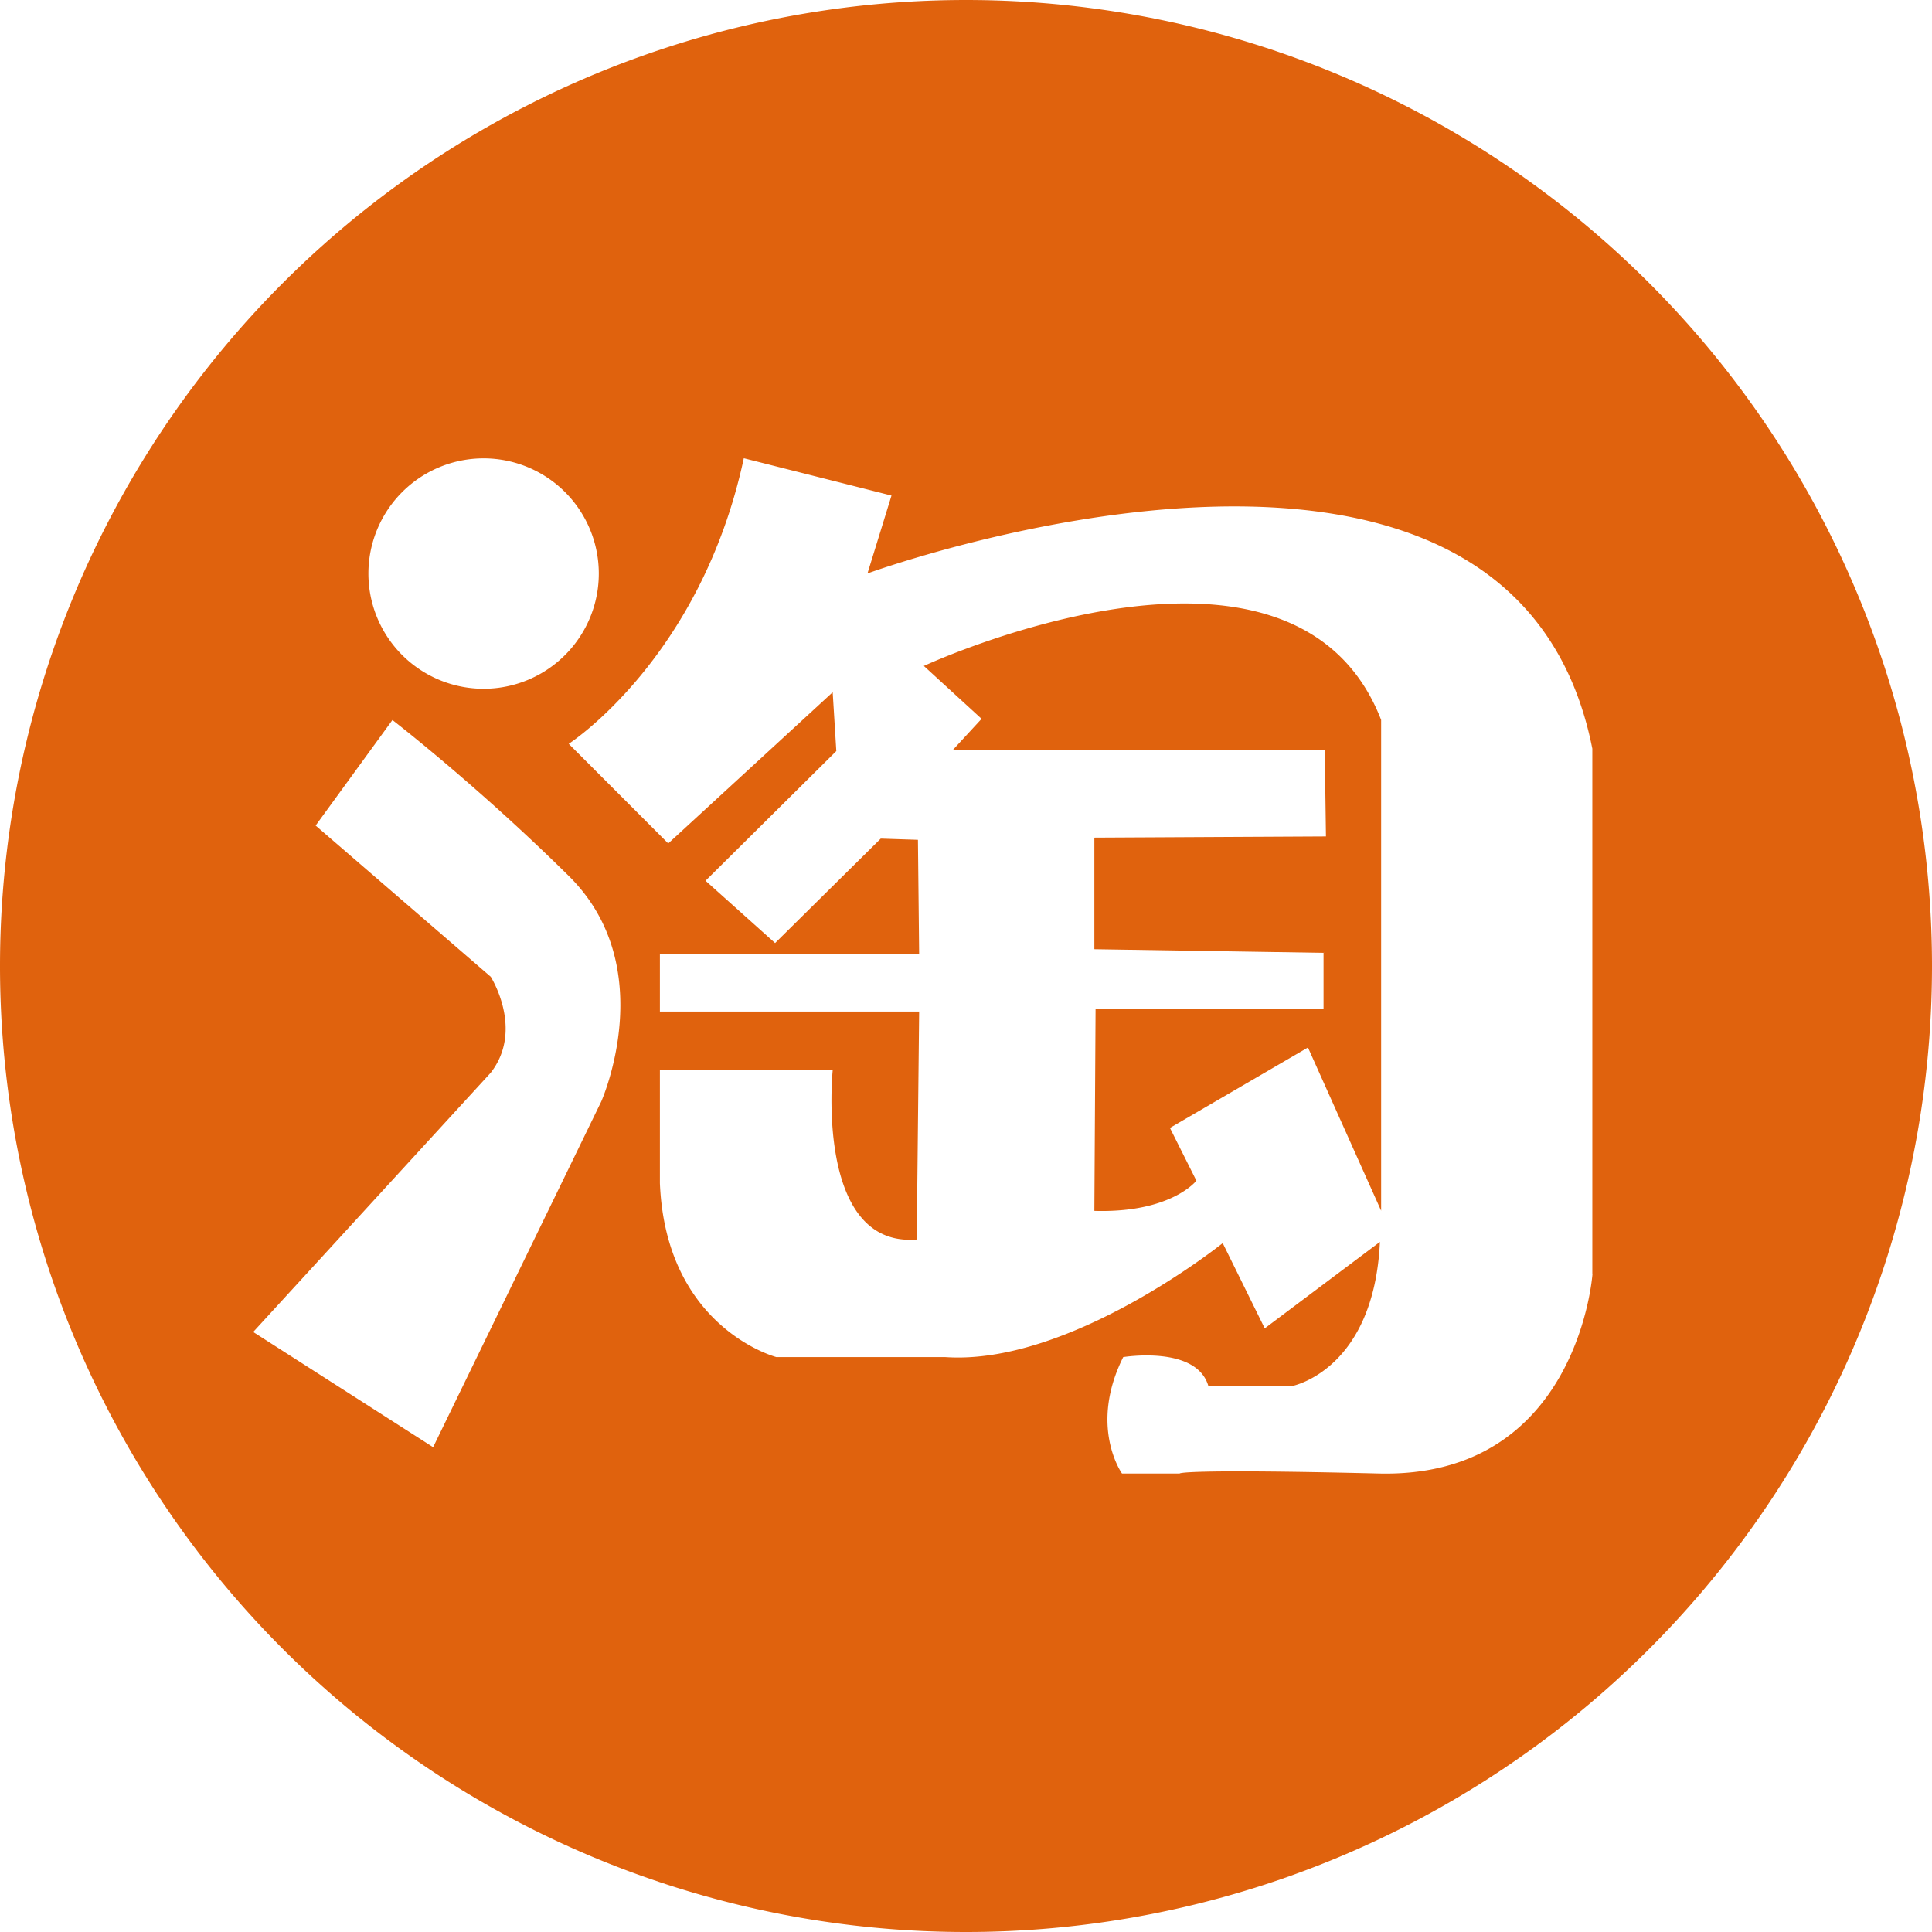
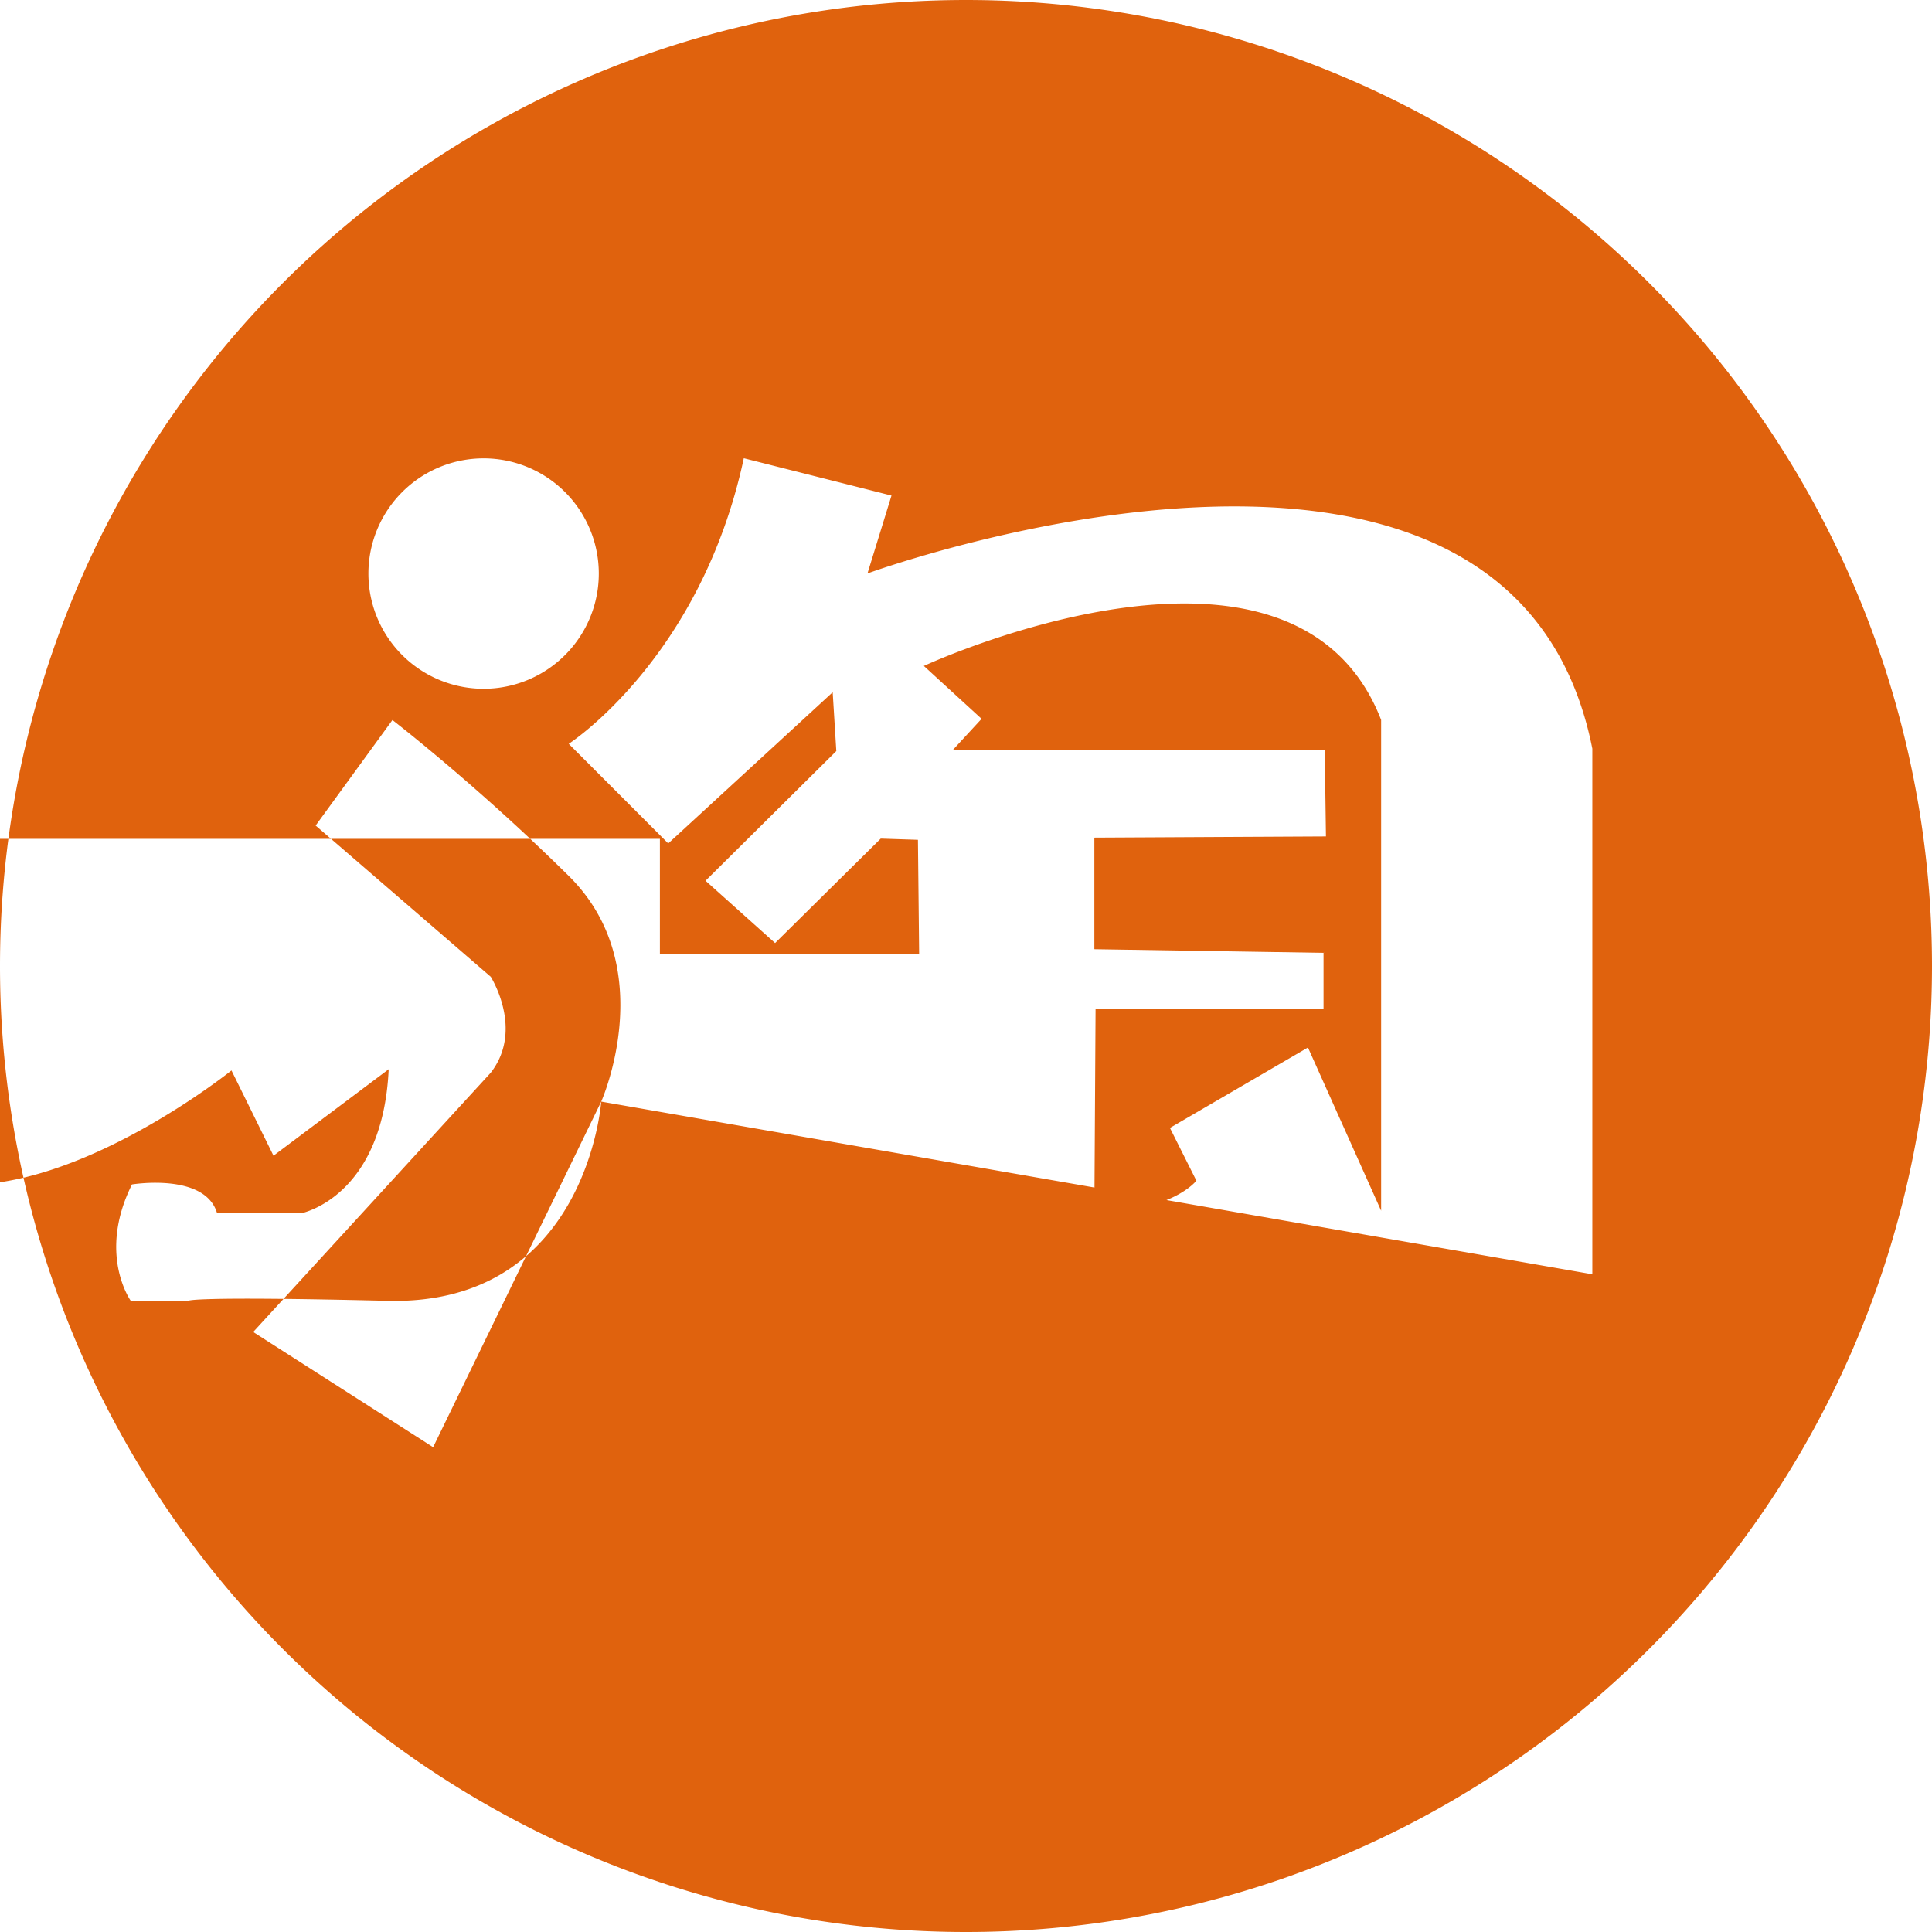
<svg xmlns="http://www.w3.org/2000/svg" t="1586427943783" class="icon" viewBox="0 0 1024 1024" version="1.1" p-id="9974" width="26" height="26">
  <defs>
    <style type="text/css" />
  </defs>
-   <path d="M489.728 353.024l30.528 27.968-15.296 16.576h197.184l0.64 45.76-122.752 0.64v59.136l121.472 1.92v29.888H580.672l-0.64 106.88c40.704 1.216 54.08-16 54.08-16l-14.016-27.968 73.152-42.624 38.784 86.528V381.568c-46.464-119.552-242.368-28.608-242.368-28.608v0.064zM512 0A512 512 0 1 0 512 1024 512 512 0 0 0 512 0zM256.32 242.944a61.056 61.056 0 1 1 0 122.112 61.056 61.056 0 0 1 0-122.112z m62.336 340.928l-89.088 183.168-95.36-61.056 125.888-137.408c17.792-22.912 0-50.88 0-50.88l-92.8-80.128 40.704-55.936s44.544 34.304 93.44 82.624c49.024 48.384 17.216 119.616 17.216 119.616z m525.376 91.52s-7.68 108.16-113.216 105.6c-105.6-2.56-105.6 0-105.6 0h-30.528s-17.792-24.768 0.64-61.696c0 0 38.784-6.4 45.12 15.296h44.544s43.2-8.32 46.4-76.352l-61.056 45.824-22.272-45.184s-80.768 64.896-146.944 60.416h-89.6s-58.56-15.232-61.76-92.16v-59.84h91.584s-9.536 94.08 44.544 89.664l1.28-120.832H349.76V505.6h137.408l-0.64-60.48-19.712-0.64-56 55.36-36.864-33.024L443.264 398.08l-1.92-31.168-87.168 80.128-52.736-52.8s69.952-45.12 92.8-151.36l78.272 19.776-12.736 41.28s340.928-124.608 384.192 92.864v278.592z" p-id="9975" fill="#E0620D" />
+   <path d="M489.728 353.024l30.528 27.968-15.296 16.576h197.184l0.64 45.76-122.752 0.64v59.136l121.472 1.92v29.888H580.672l-0.64 106.88c40.704 1.216 54.08-16 54.08-16l-14.016-27.968 73.152-42.624 38.784 86.528V381.568c-46.464-119.552-242.368-28.608-242.368-28.608v0.064zM512 0A512 512 0 1 0 512 1024 512 512 0 0 0 512 0zM256.32 242.944a61.056 61.056 0 1 1 0 122.112 61.056 61.056 0 0 1 0-122.112z m62.336 340.928l-89.088 183.168-95.36-61.056 125.888-137.408c17.792-22.912 0-50.88 0-50.88l-92.8-80.128 40.704-55.936s44.544 34.304 93.44 82.624c49.024 48.384 17.216 119.616 17.216 119.616z s-7.68 108.16-113.216 105.6c-105.6-2.56-105.6 0-105.6 0h-30.528s-17.792-24.768 0.64-61.696c0 0 38.784-6.4 45.12 15.296h44.544s43.2-8.32 46.4-76.352l-61.056 45.824-22.272-45.184s-80.768 64.896-146.944 60.416h-89.6s-58.56-15.232-61.76-92.16v-59.84h91.584s-9.536 94.08 44.544 89.664l1.28-120.832H349.76V505.6h137.408l-0.64-60.48-19.712-0.64-56 55.36-36.864-33.024L443.264 398.08l-1.92-31.168-87.168 80.128-52.736-52.8s69.952-45.12 92.8-151.36l78.272 19.776-12.736 41.28s340.928-124.608 384.192 92.864v278.592z" p-id="9975" fill="#E0620D" />
</svg>